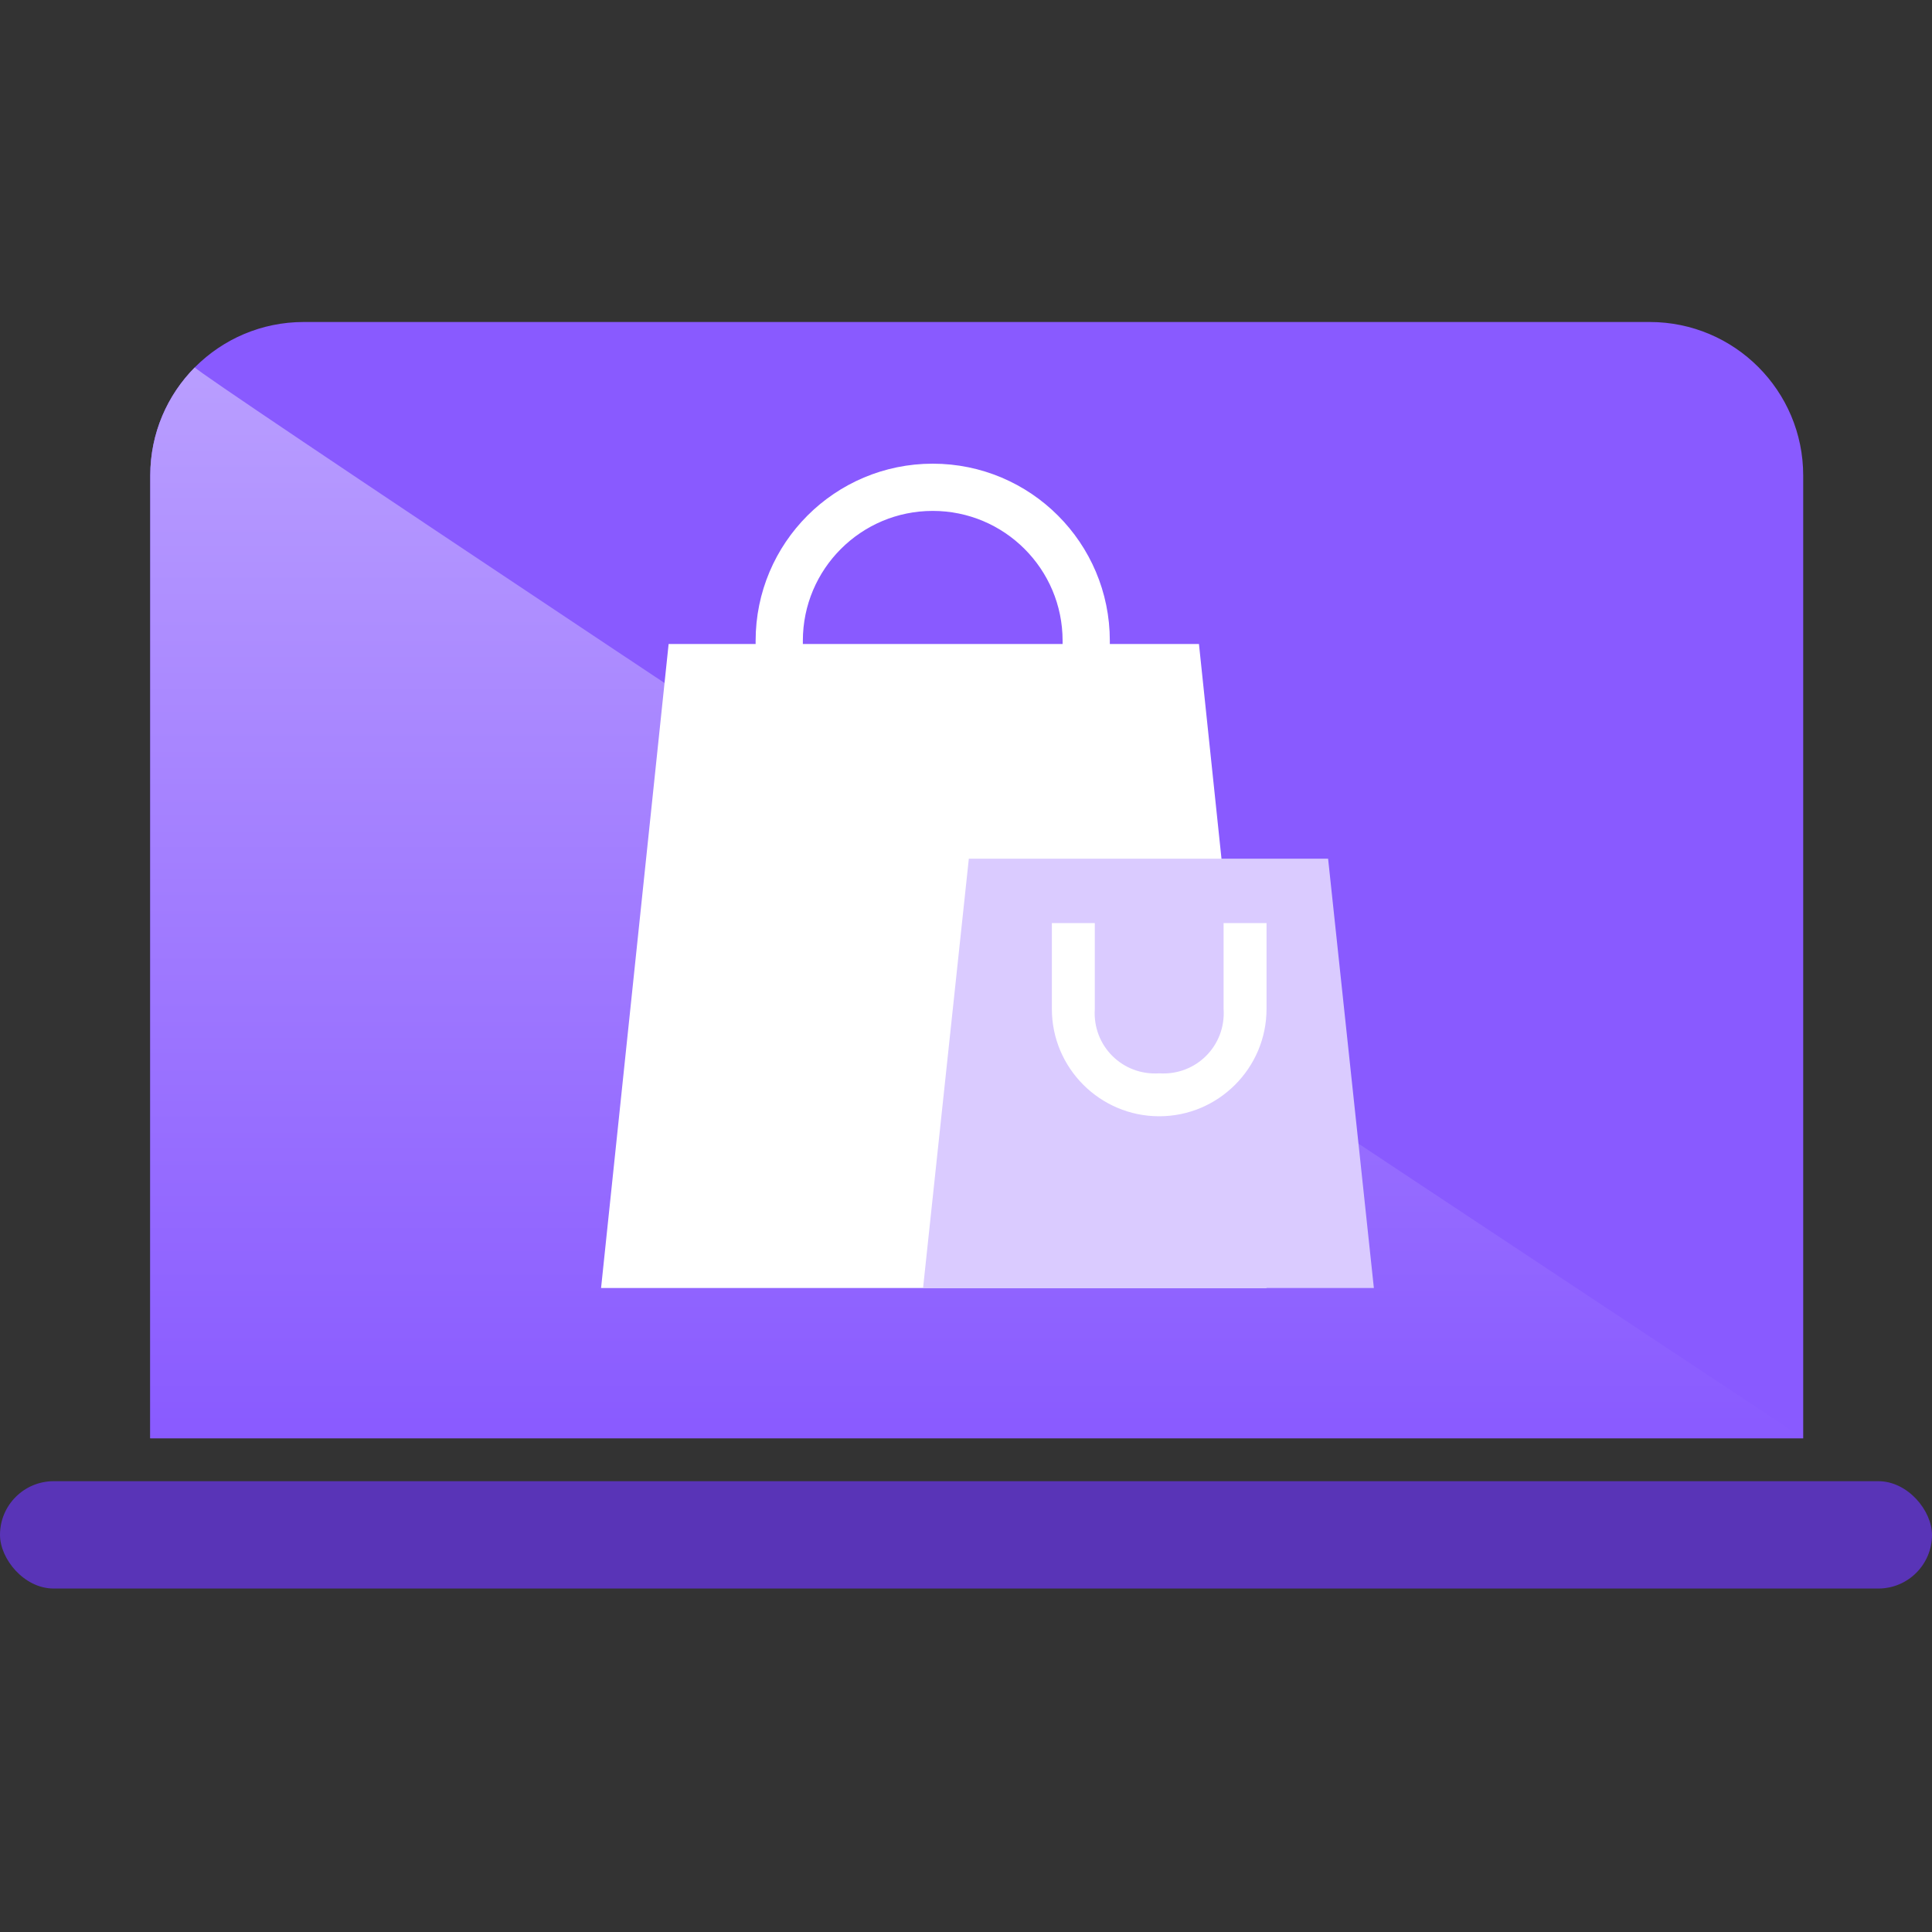
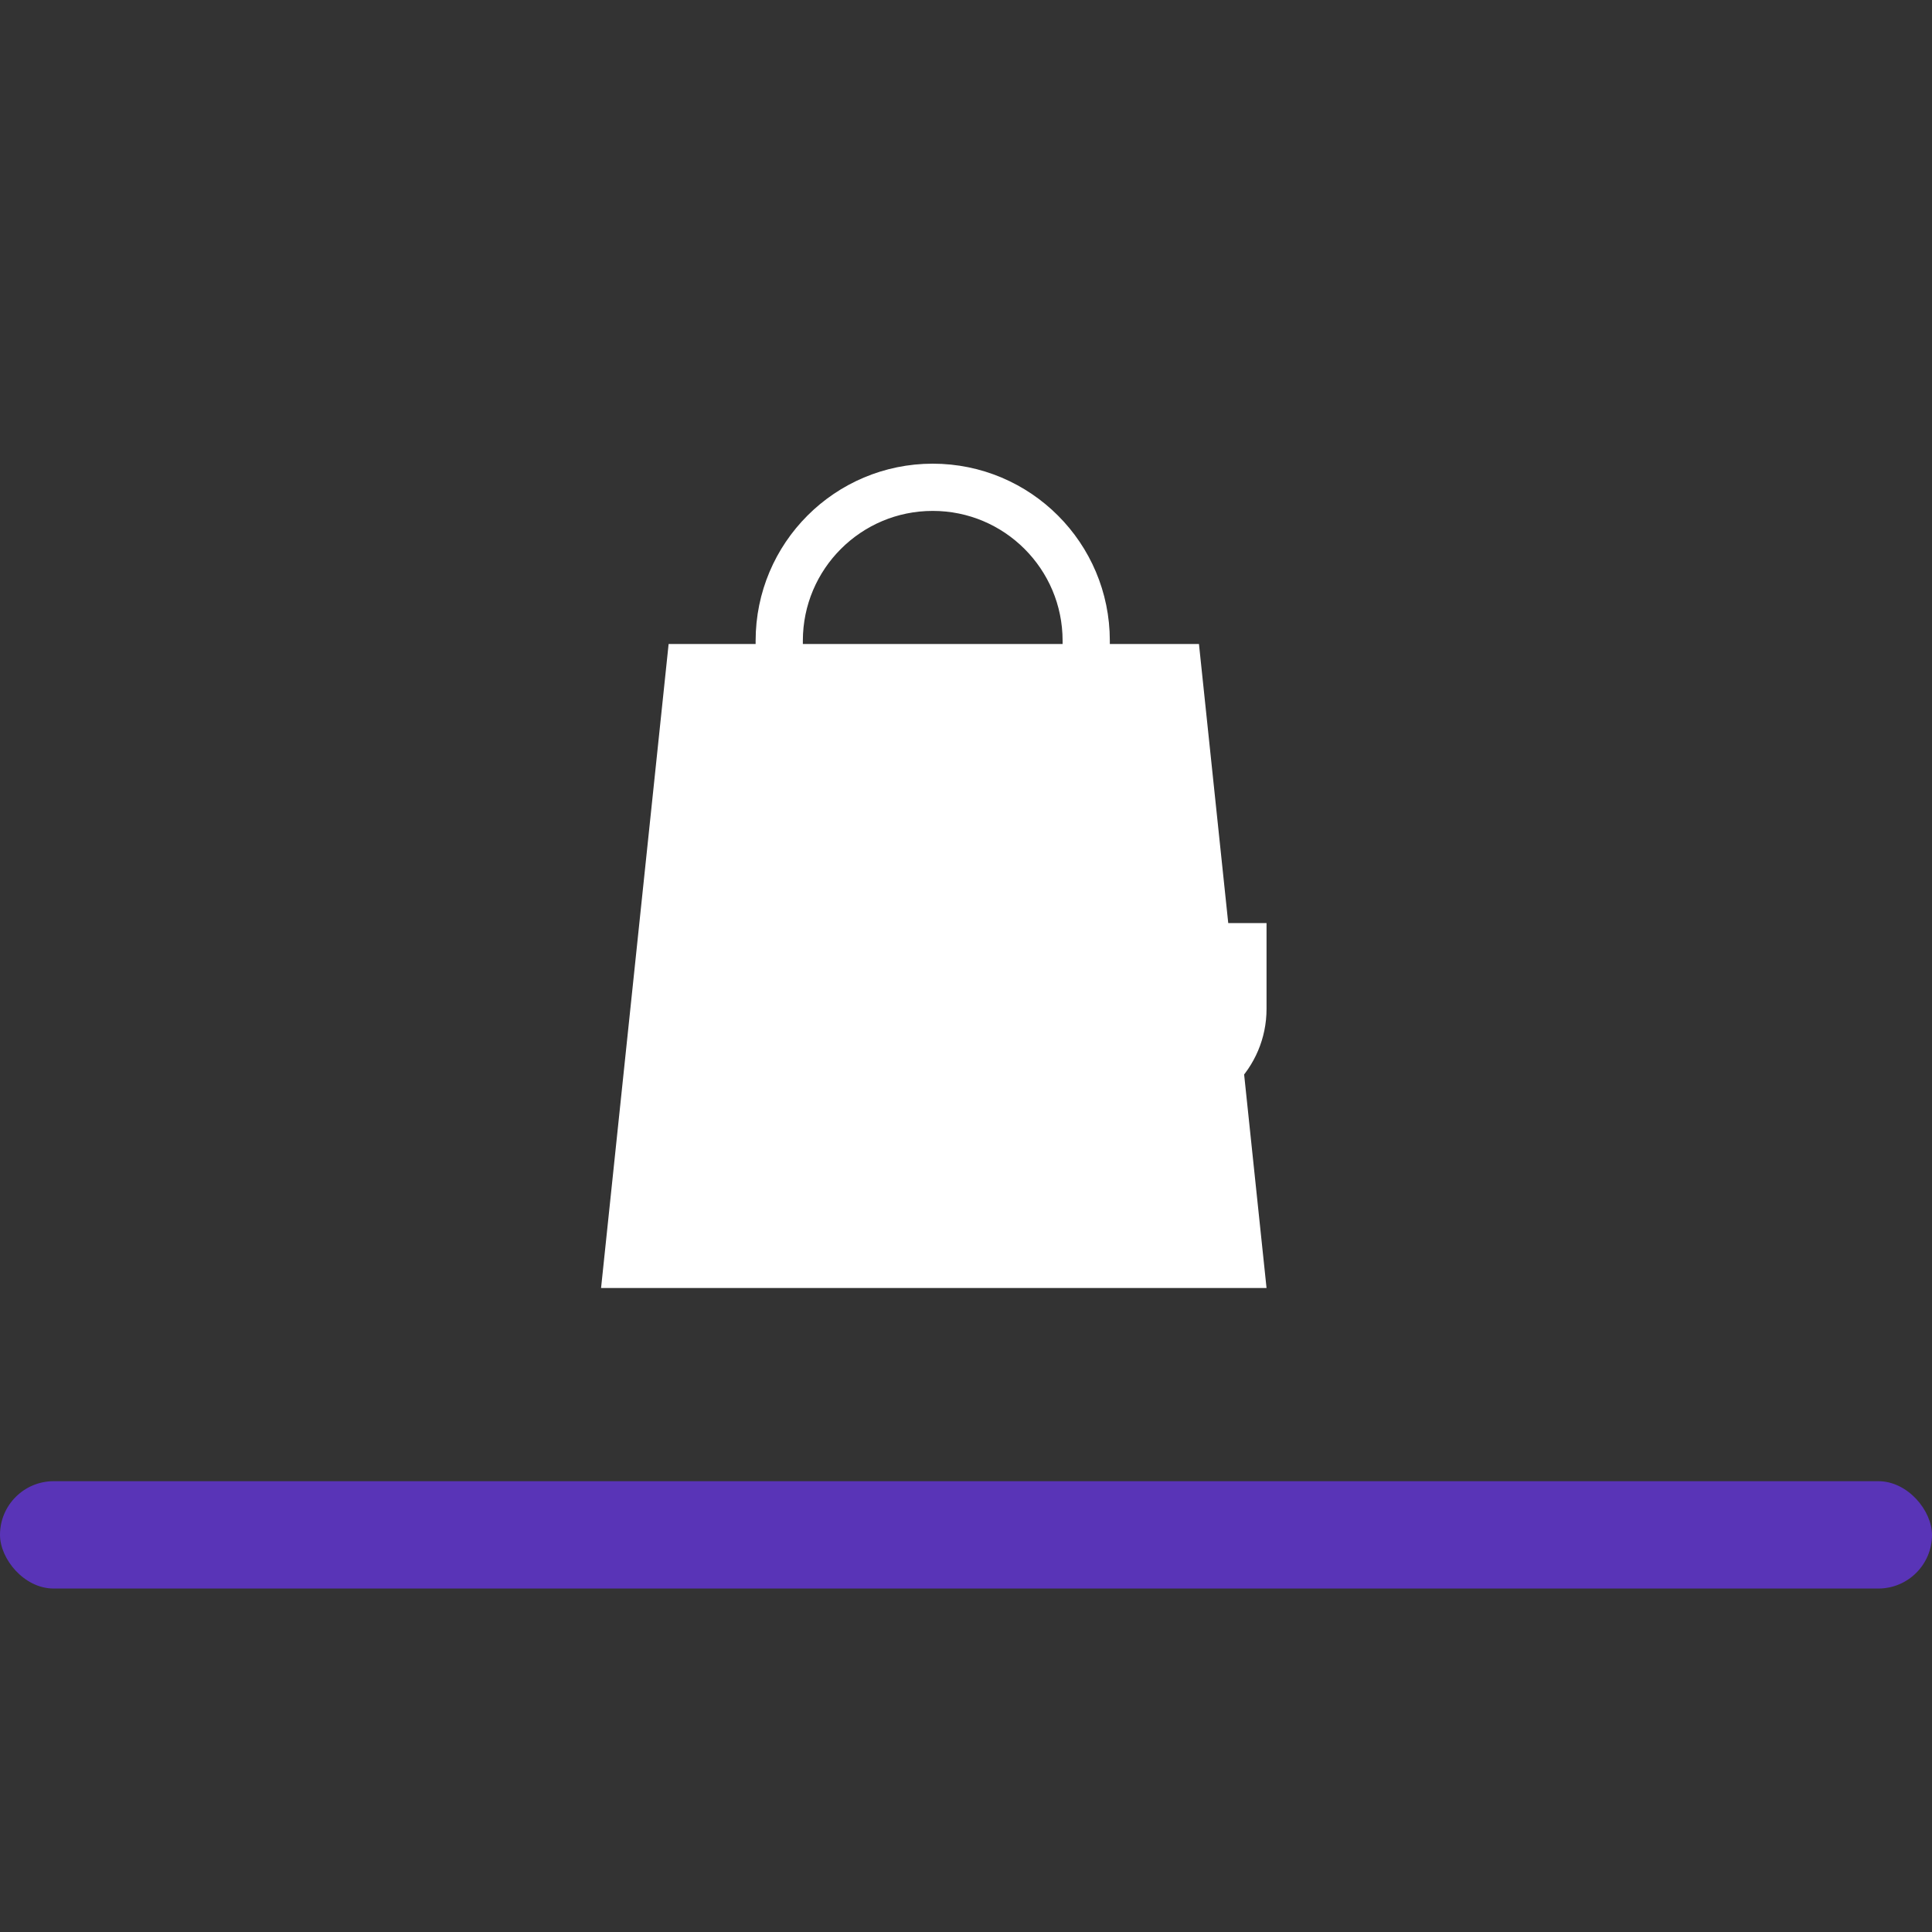
<svg xmlns="http://www.w3.org/2000/svg" width="90px" height="90px" viewBox="0 0 90 90" version="1.1">
  <rect x="0" y="0" width="90" height="90" fill="#333333" stroke="none" />
  <title>Icon/90/ecommercesite2</title>
  <desc>Created with Sketch.</desc>
  <defs>
    <linearGradient x1="50%" y1="0%" x2="50%" y2="100%" id="linearGradient-1">
      <stop stop-color="#B99EFF" offset="0%" />
      <stop stop-color="#895AFF" offset="100%" />
    </linearGradient>
  </defs>
  <g id="Icon/90/ecommercesite2" stroke="none" stroke-width="1" fill="none" fill-rule="evenodd">
-     <polygon id="Base" fill-rule="nonzero" points="0 0 90 0 90 90 0 90" />
-     <path d="M14.15,15 L76.85,15 C80.799,15 84,18.201 84,22.15 L84,67 L84,67 L7,67 L7,22.15 C7,18.201 10.201,15 14.15,15 Z" id="Rectangle" fill="#895AFF" />
-     <path d="M84,67 L7,67 L7,22.15 C7,20.187 7.791,18.409 9.072,17.116 C9.691,17.705 34.667,34.333 84,67 Z" id="Rectangle" fill="url(#linearGradient-1)" />
    <polygon id="Path" fill="#FFFFFF" fill-rule="nonzero" points="31.147 30 55.852 30 59 60 28 60" />
    <path d="M36.3,33.7 L36.3,29.85 C36.3,25.901 39.501,22.7 43.45,22.7 L43.45,22.7 C47.399,22.7 50.6,25.901 50.6,29.85 L50.6,33.7 L50.6,33.7" id="Path" stroke="#FFFFFF" stroke-width="2.2" />
-     <polygon id="Path" fill="#DACBFF" fill-rule="nonzero" points="45.132 40 61.868 40 64 60 43 60" />
    <path d="M51,47 C50.887,48.717 52.284,50.113 54,50 C55.716,50.113 57.113,48.717 57,47 L57,43 L59,43 L59,43 L59,47 C59,49.757 56.757,52 54,52 C51.243,52 49,49.757 49,47 L49,43 L51,43 L51,43 L51,47 Z" id="Combined-Shape" fill="#FFFFFF" fill-rule="nonzero" />
    <rect id="Combined-Shape" fill="#5934B7" x="0" y="69" width="90" height="5" rx="2.5" />
  </g>
</svg>